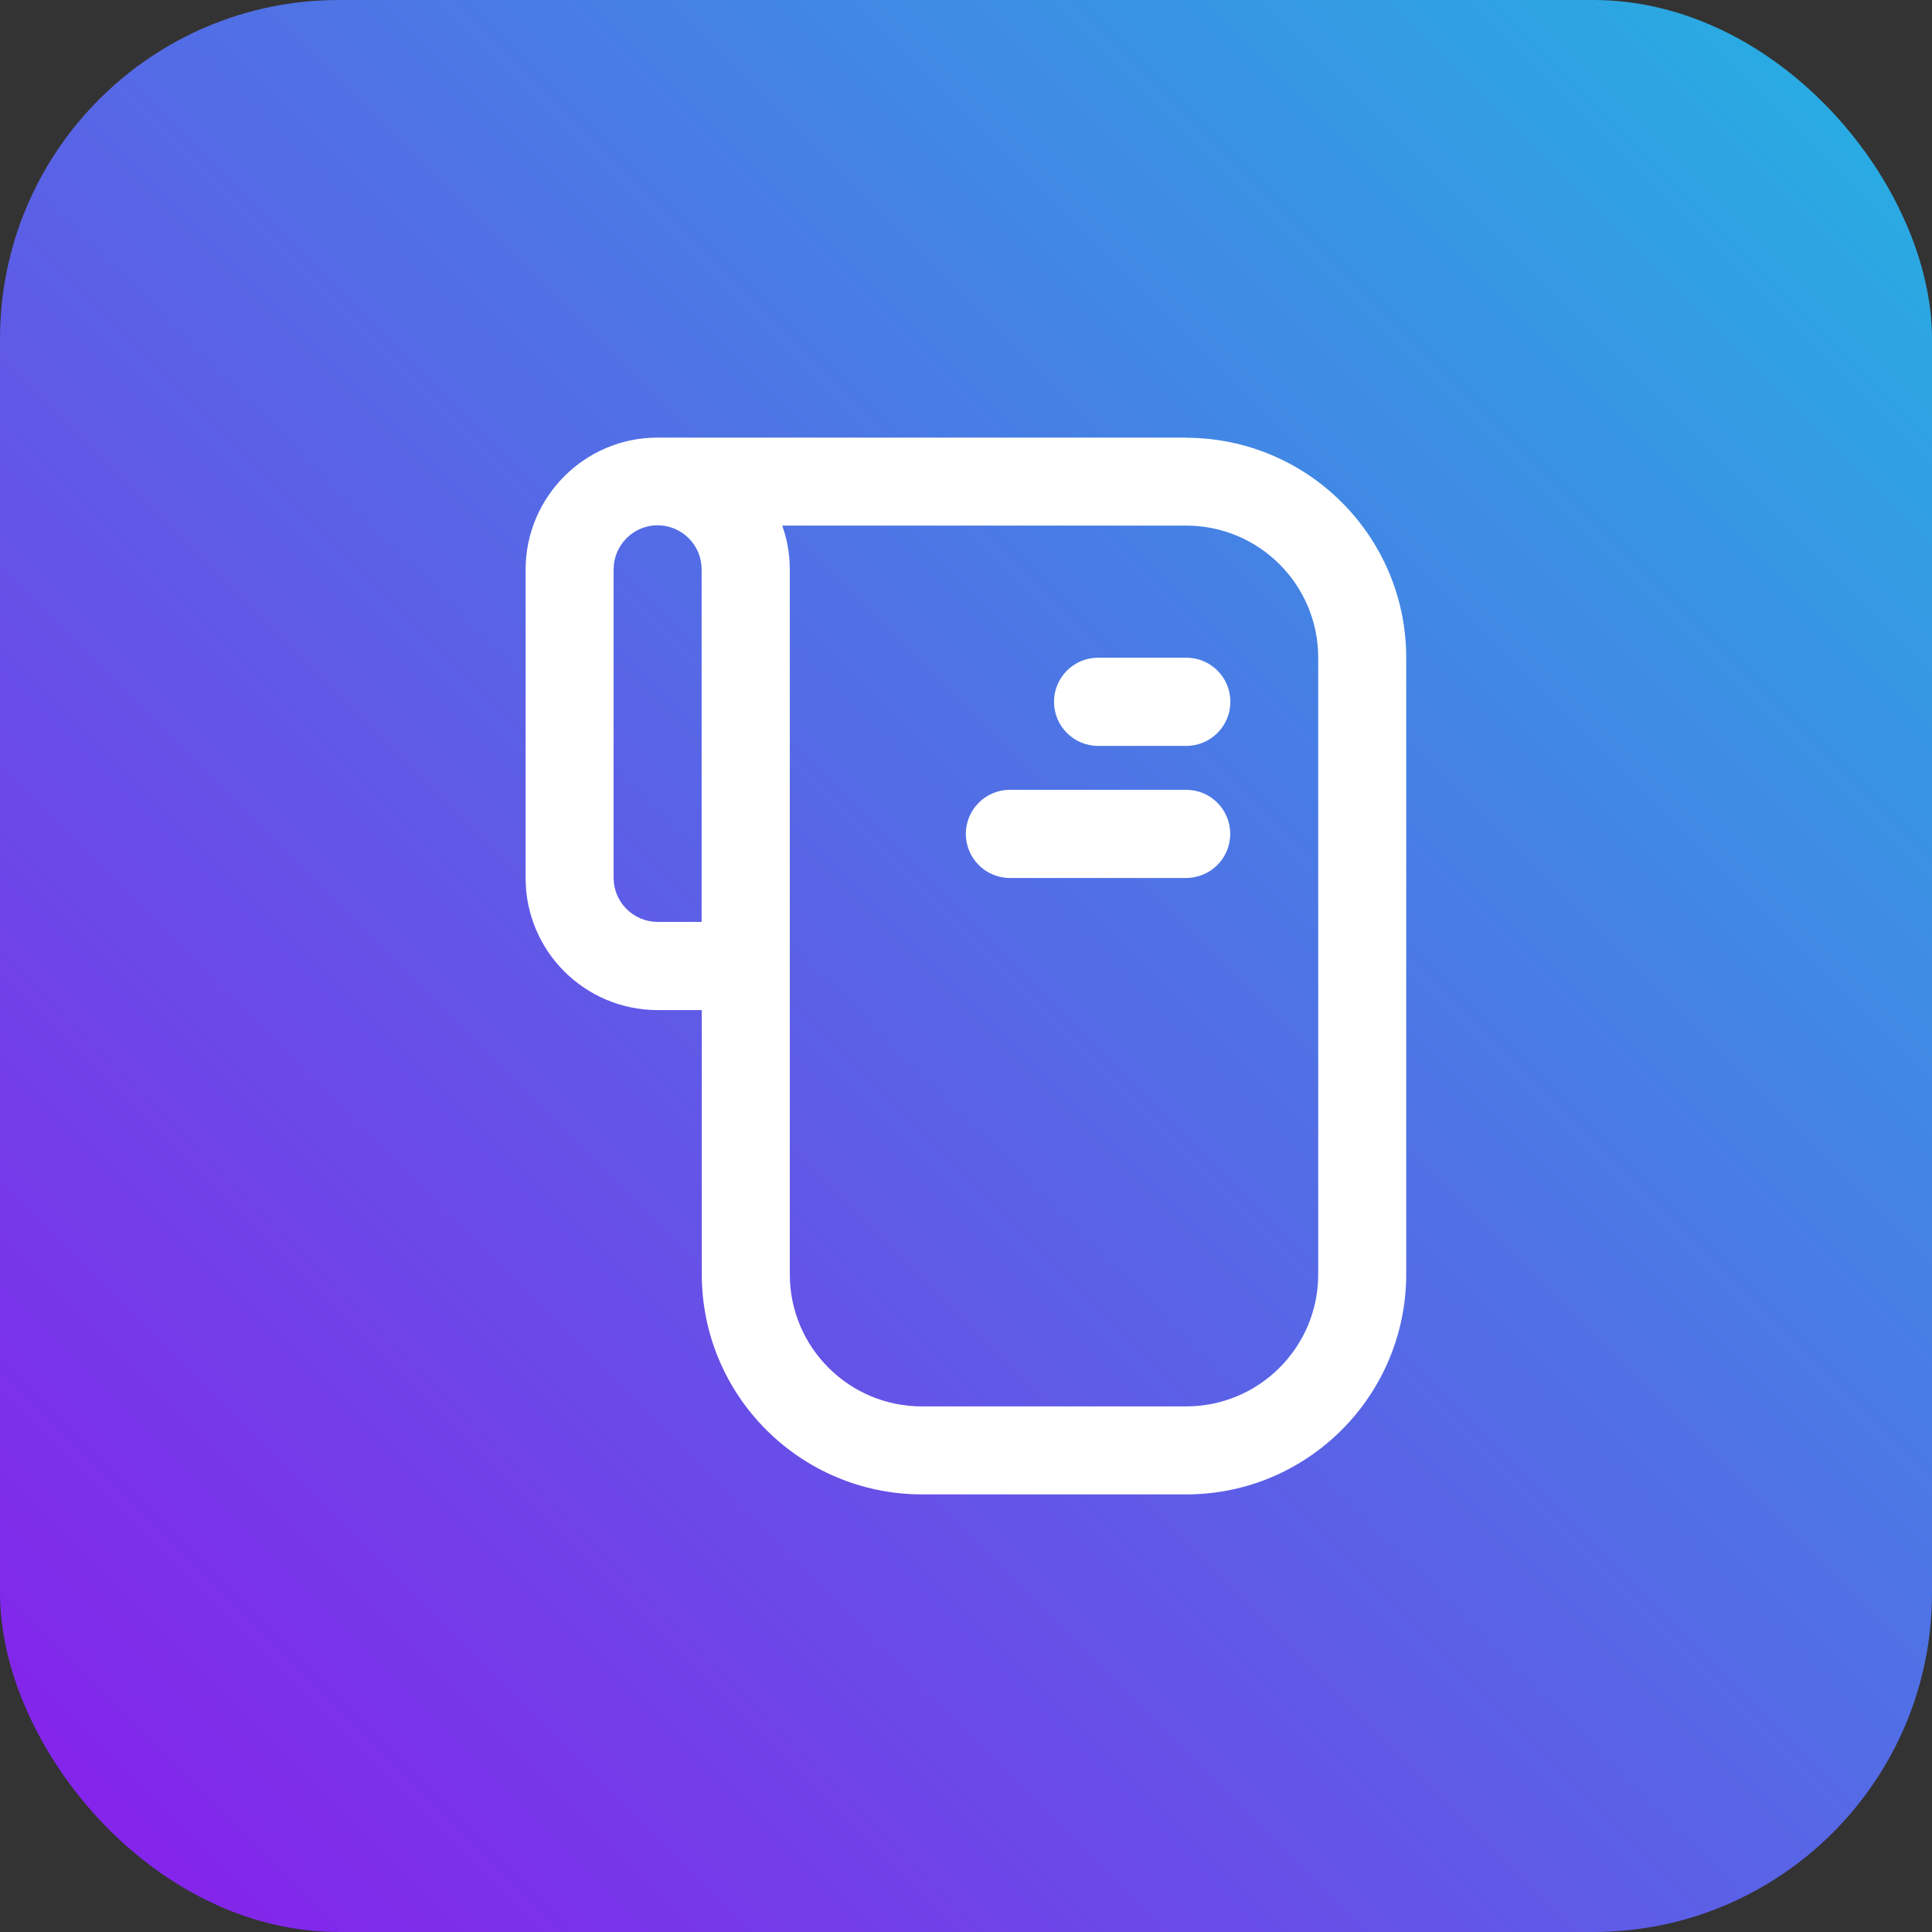
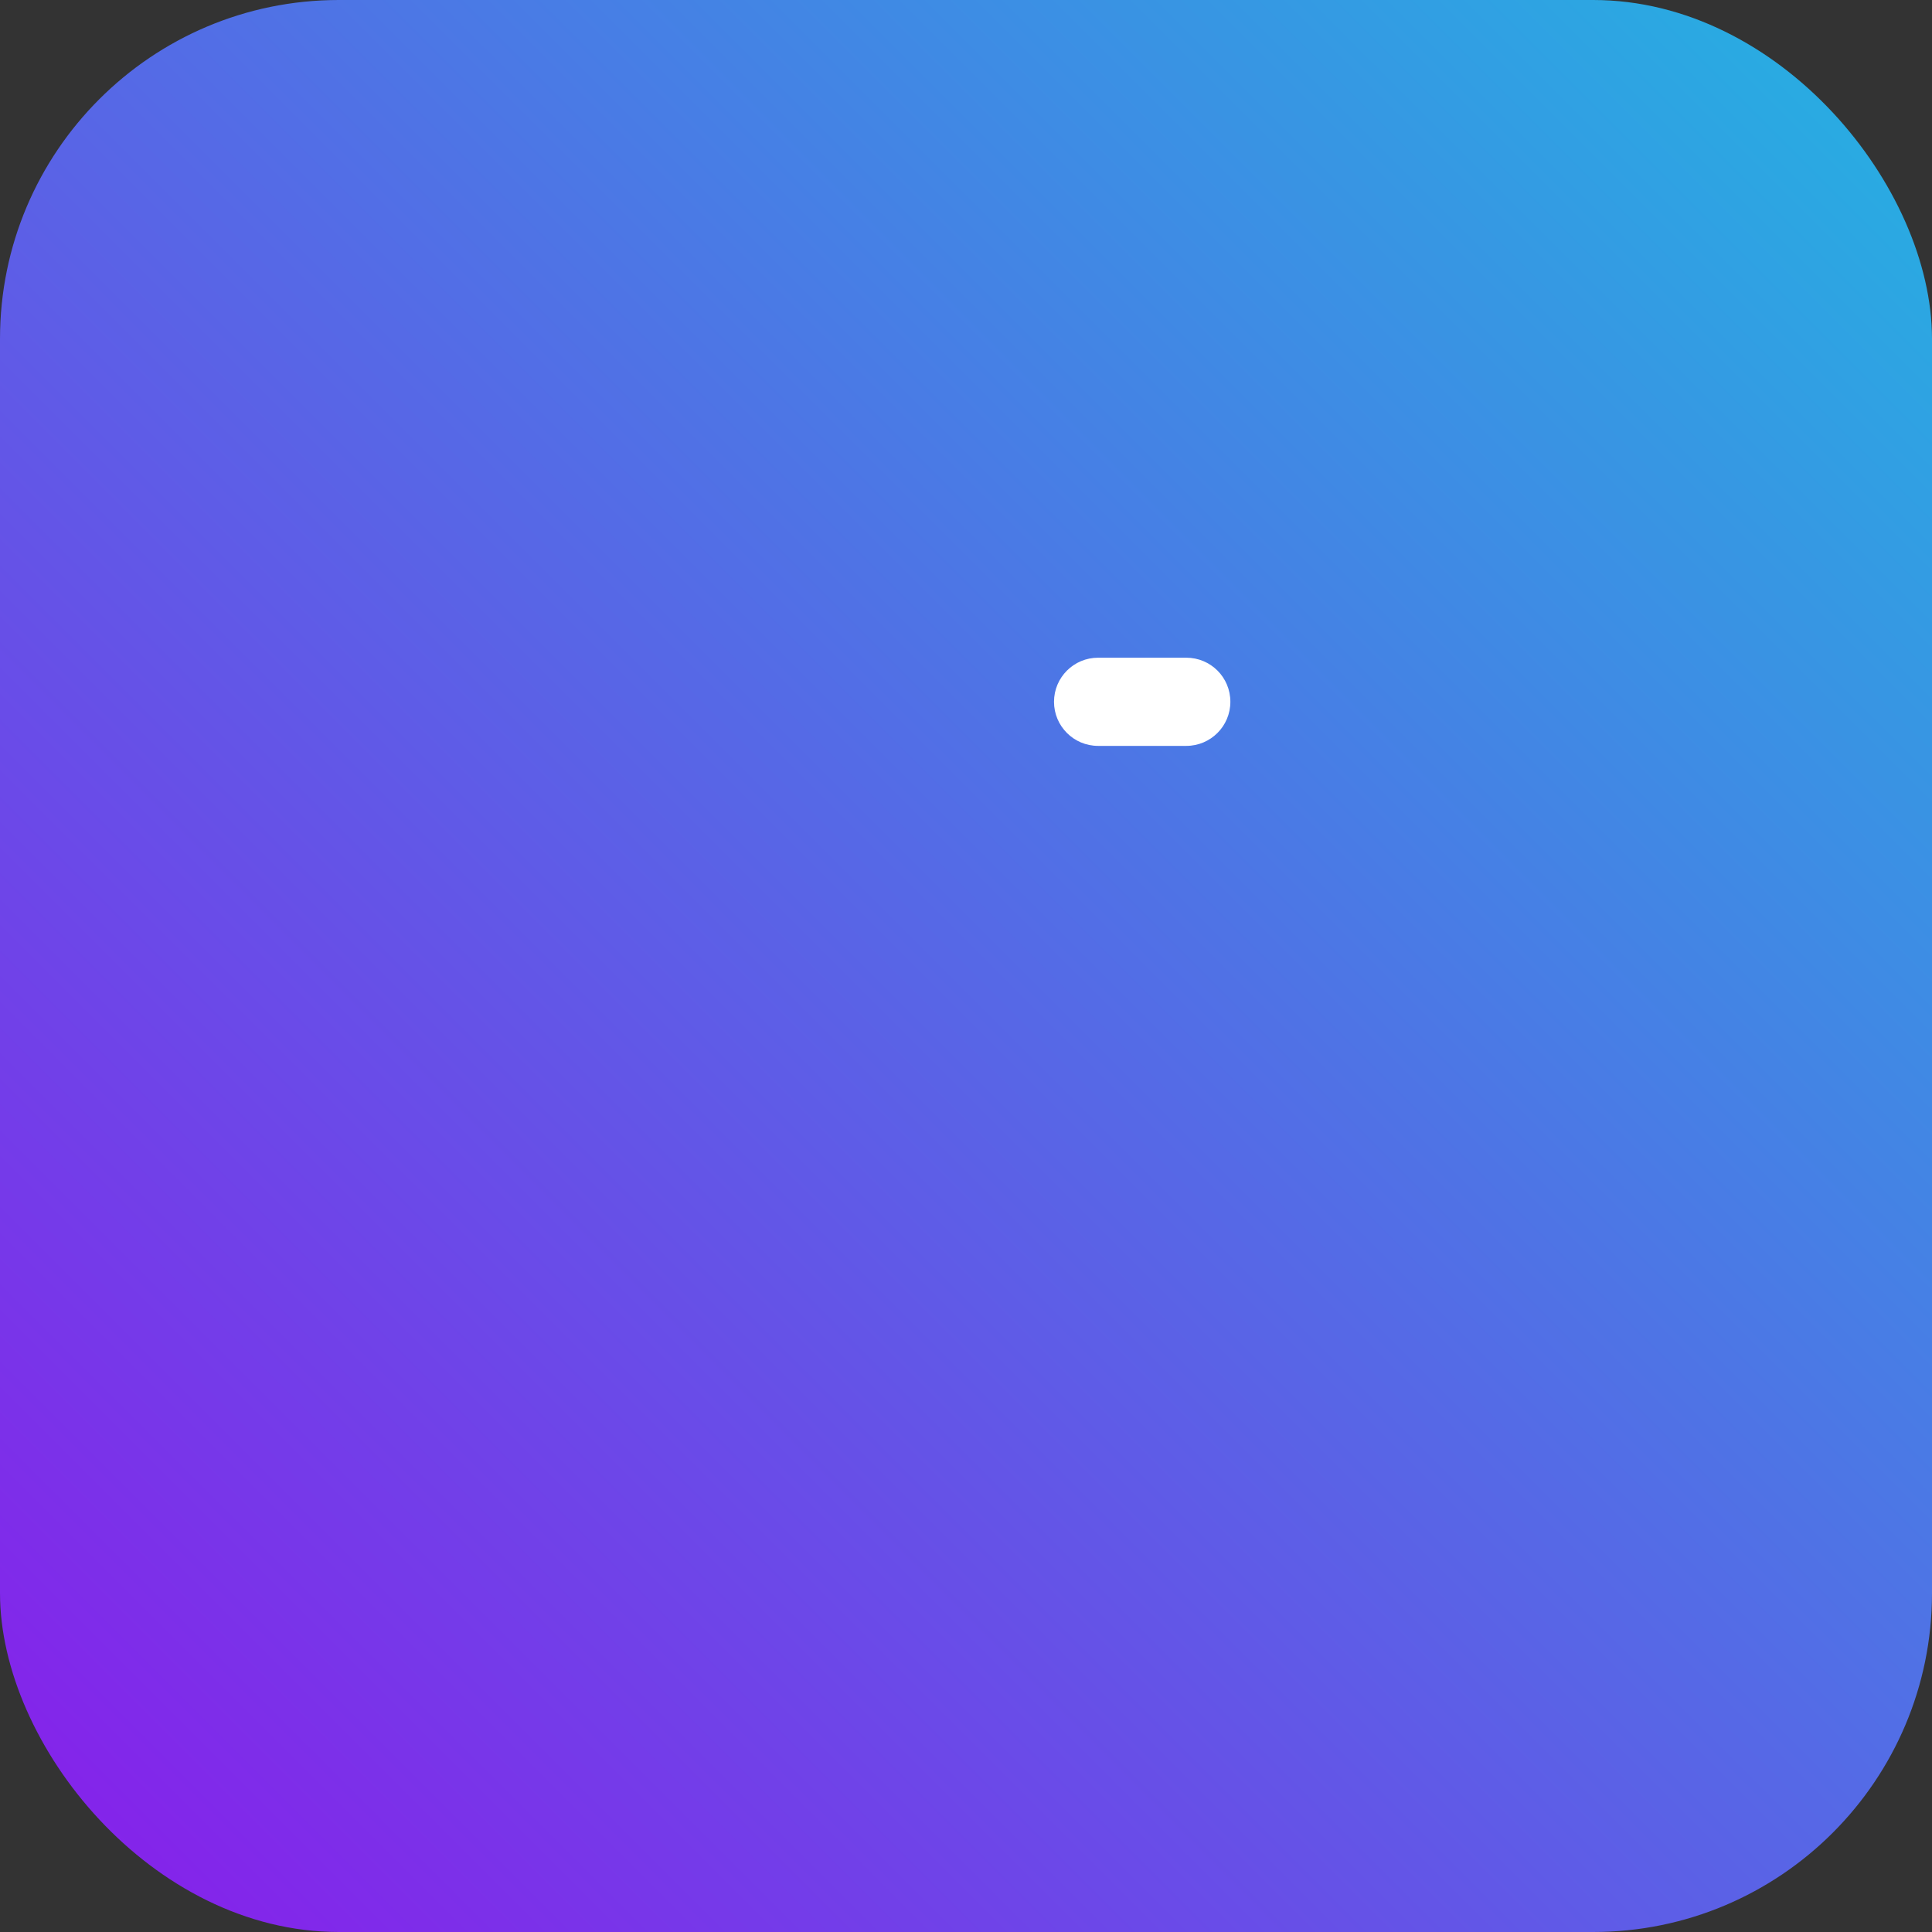
<svg xmlns="http://www.w3.org/2000/svg" id="b" width="117" height="117" viewBox="0 0 117 117">
  <rect x="0" y="0" width="117" height="117" fill="#333333" stroke="none" />
  <defs>
    <linearGradient id="d" x1="6.01" y1="110.99" x2="110.99" y2="6.01" gradientUnits="userSpaceOnUse">
      <stop offset="0" stop-color="#8424ea" />
      <stop offset="1" stop-color="#29abe2" />
    </linearGradient>
  </defs>
  <g id="c">
    <rect width="117" height="117" rx="20.52" ry="20.52" fill="url(#d)" stroke-width="0" />
    <g id="e">
-       <path d="M71.83,26.5h-32.01c-4.41,0-7.99,3.59-7.99,8v18.67c0,4.42,3.58,8,8,8h2.67v16c0,7.36,5.97,13.32,13.33,13.33h16c7.36,0,13.32-5.97,13.33-13.33v-37.33c0-7.36-5.97-13.32-13.33-13.33ZM42.5,55.83h-2.67c-1.47,0-2.67-1.19-2.67-2.67v-18.67c0-1.47,1.18-2.67,2.65-2.68,1.47,0,2.67,1.18,2.68,2.65,0,.01,0,.02,0,.03v21.33ZM79.83,77.17c0,4.42-3.58,8-8,8h-16c-4.42,0-8-3.58-8-8v-42.67c0-.91-.15-1.81-.46-2.67h24.46c4.42,0,8,3.58,8,8v37.33Z" fill="#fff" stroke-width="0" />
      <path d="M71.83,39.83h-5.33c-1.47,0-2.67,1.19-2.67,2.67,0,1.47,1.19,2.67,2.67,2.67h5.34c1.47,0,2.67-1.19,2.67-2.67s-1.19-2.67-2.67-2.67Z" fill="#fff" stroke-width="0" />
-       <path d="M71.83,47.83h-10.67c-1.47,0-2.67,1.19-2.67,2.67,0,1.47,1.19,2.67,2.67,2.67h10.67c1.47,0,2.67-1.19,2.67-2.67s-1.19-2.67-2.67-2.67Z" fill="#fff" stroke-width="0" />
    </g>
  </g>
</svg>